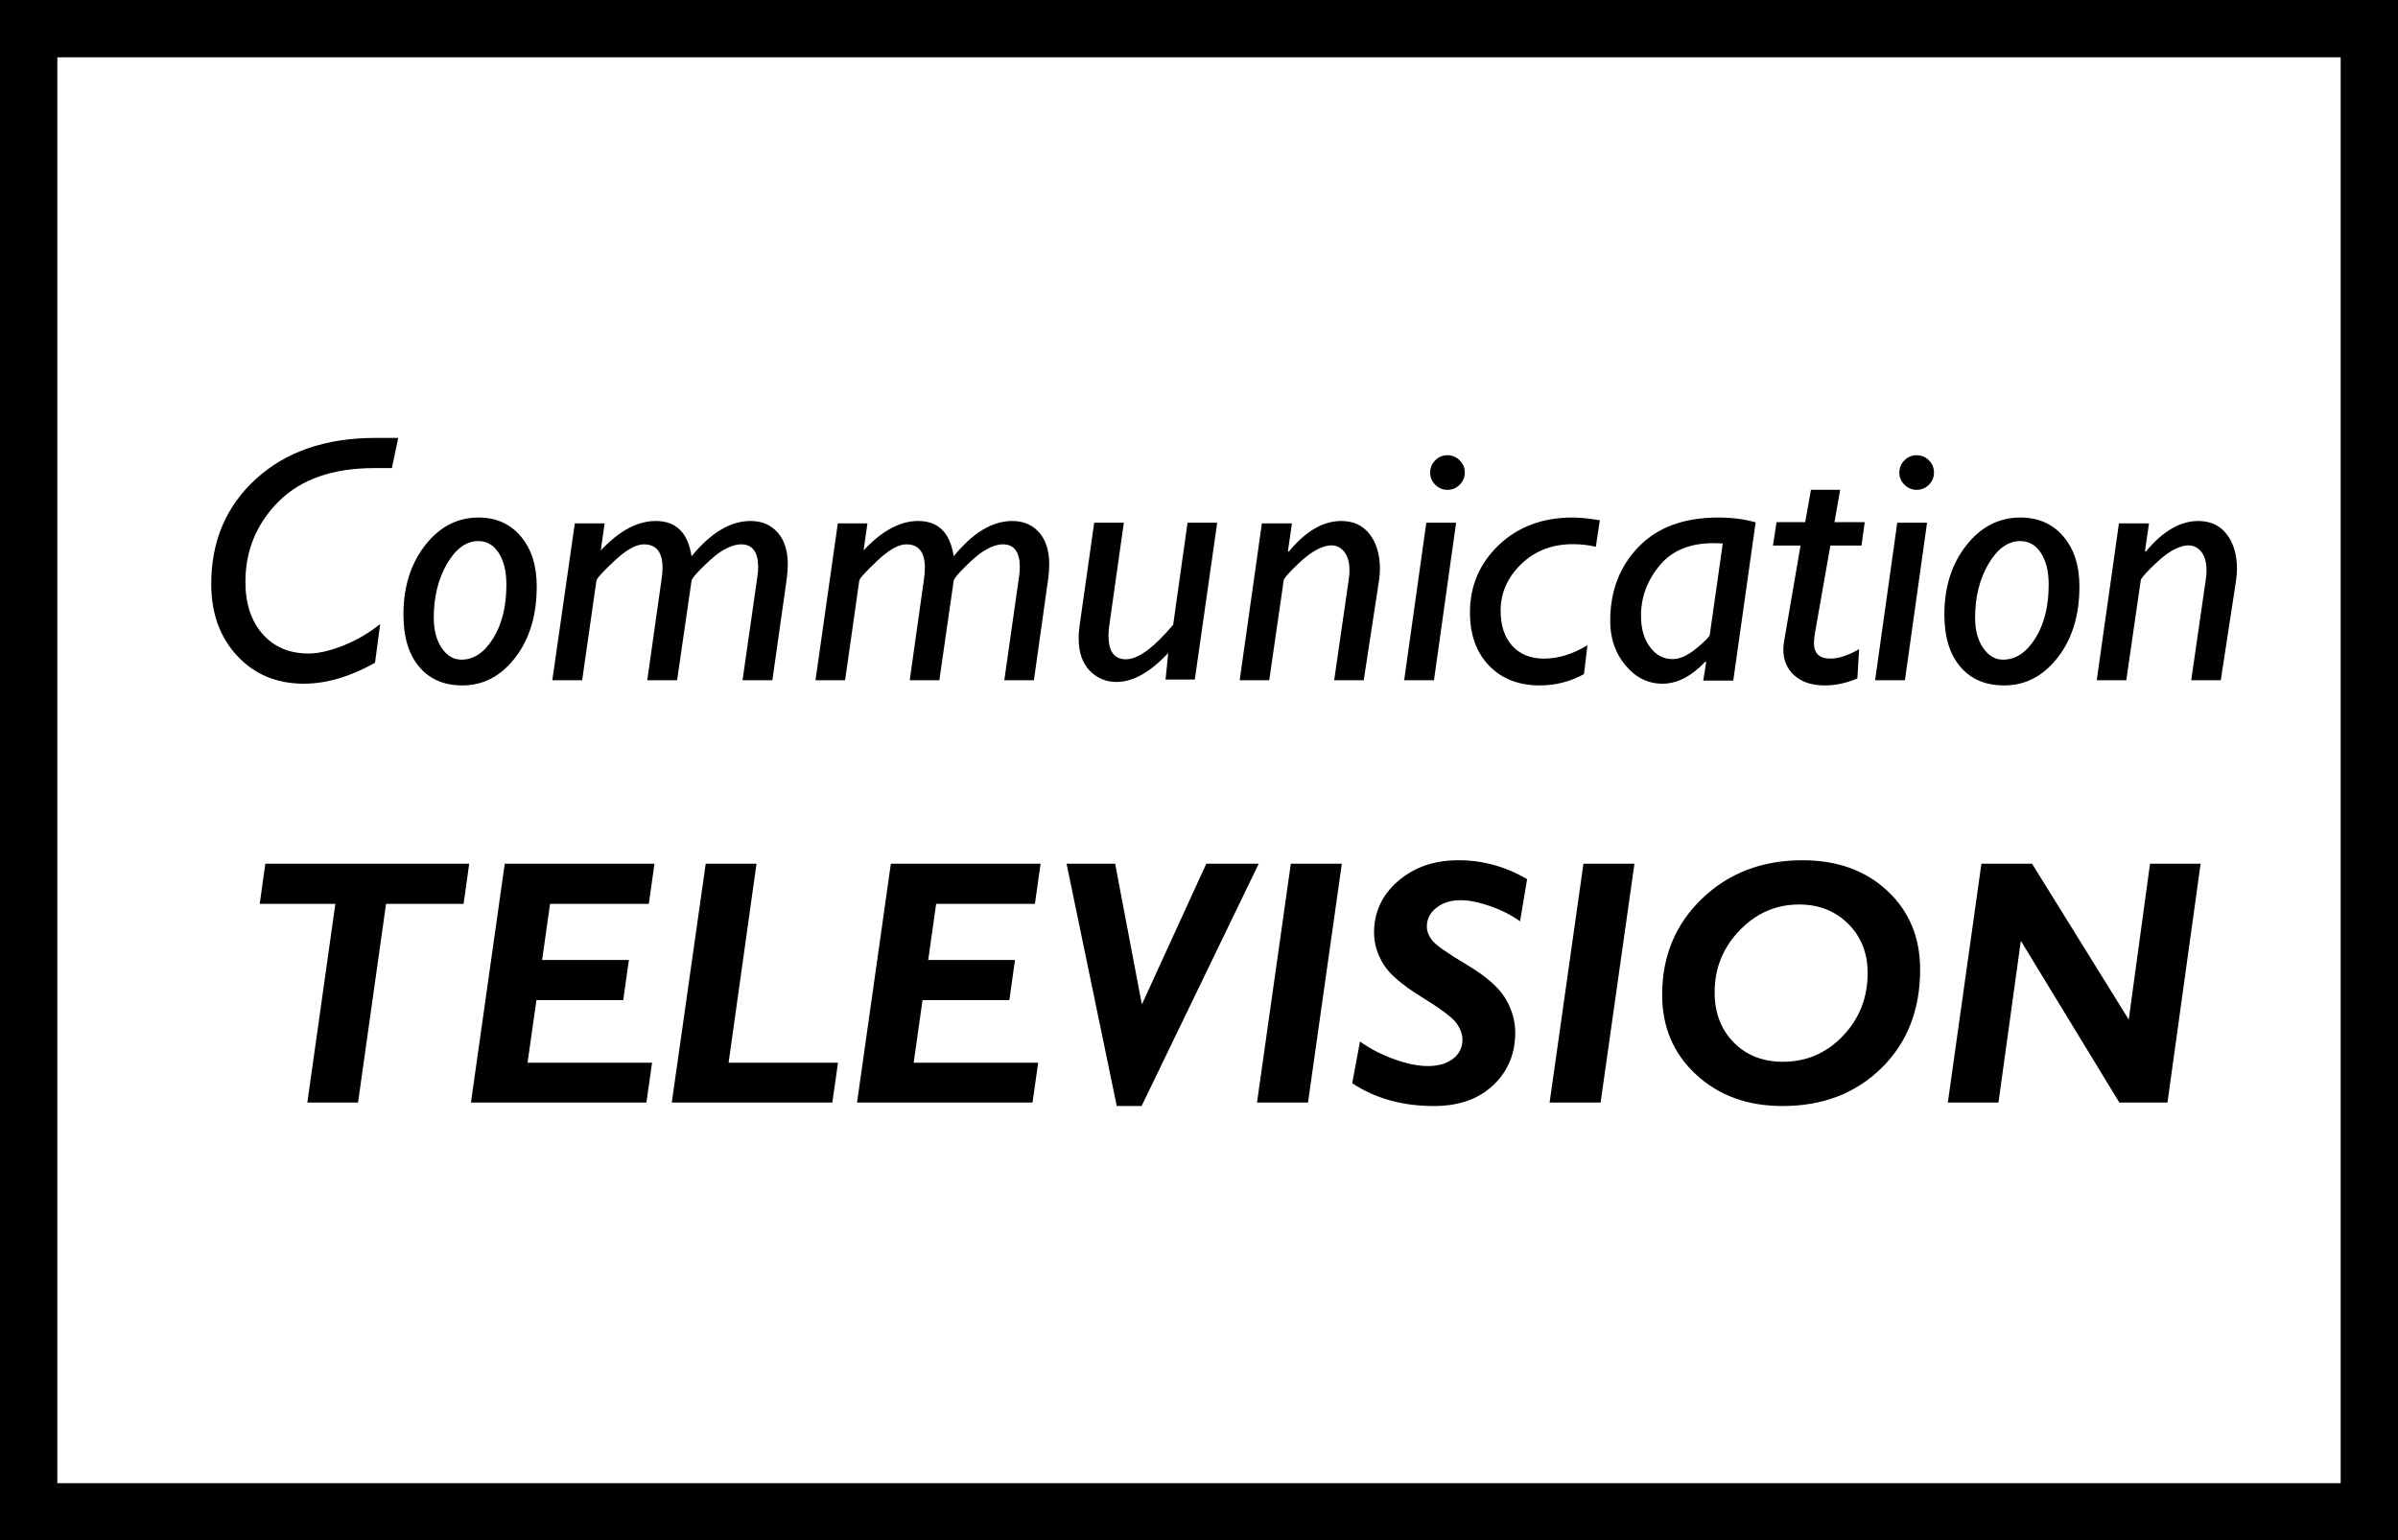
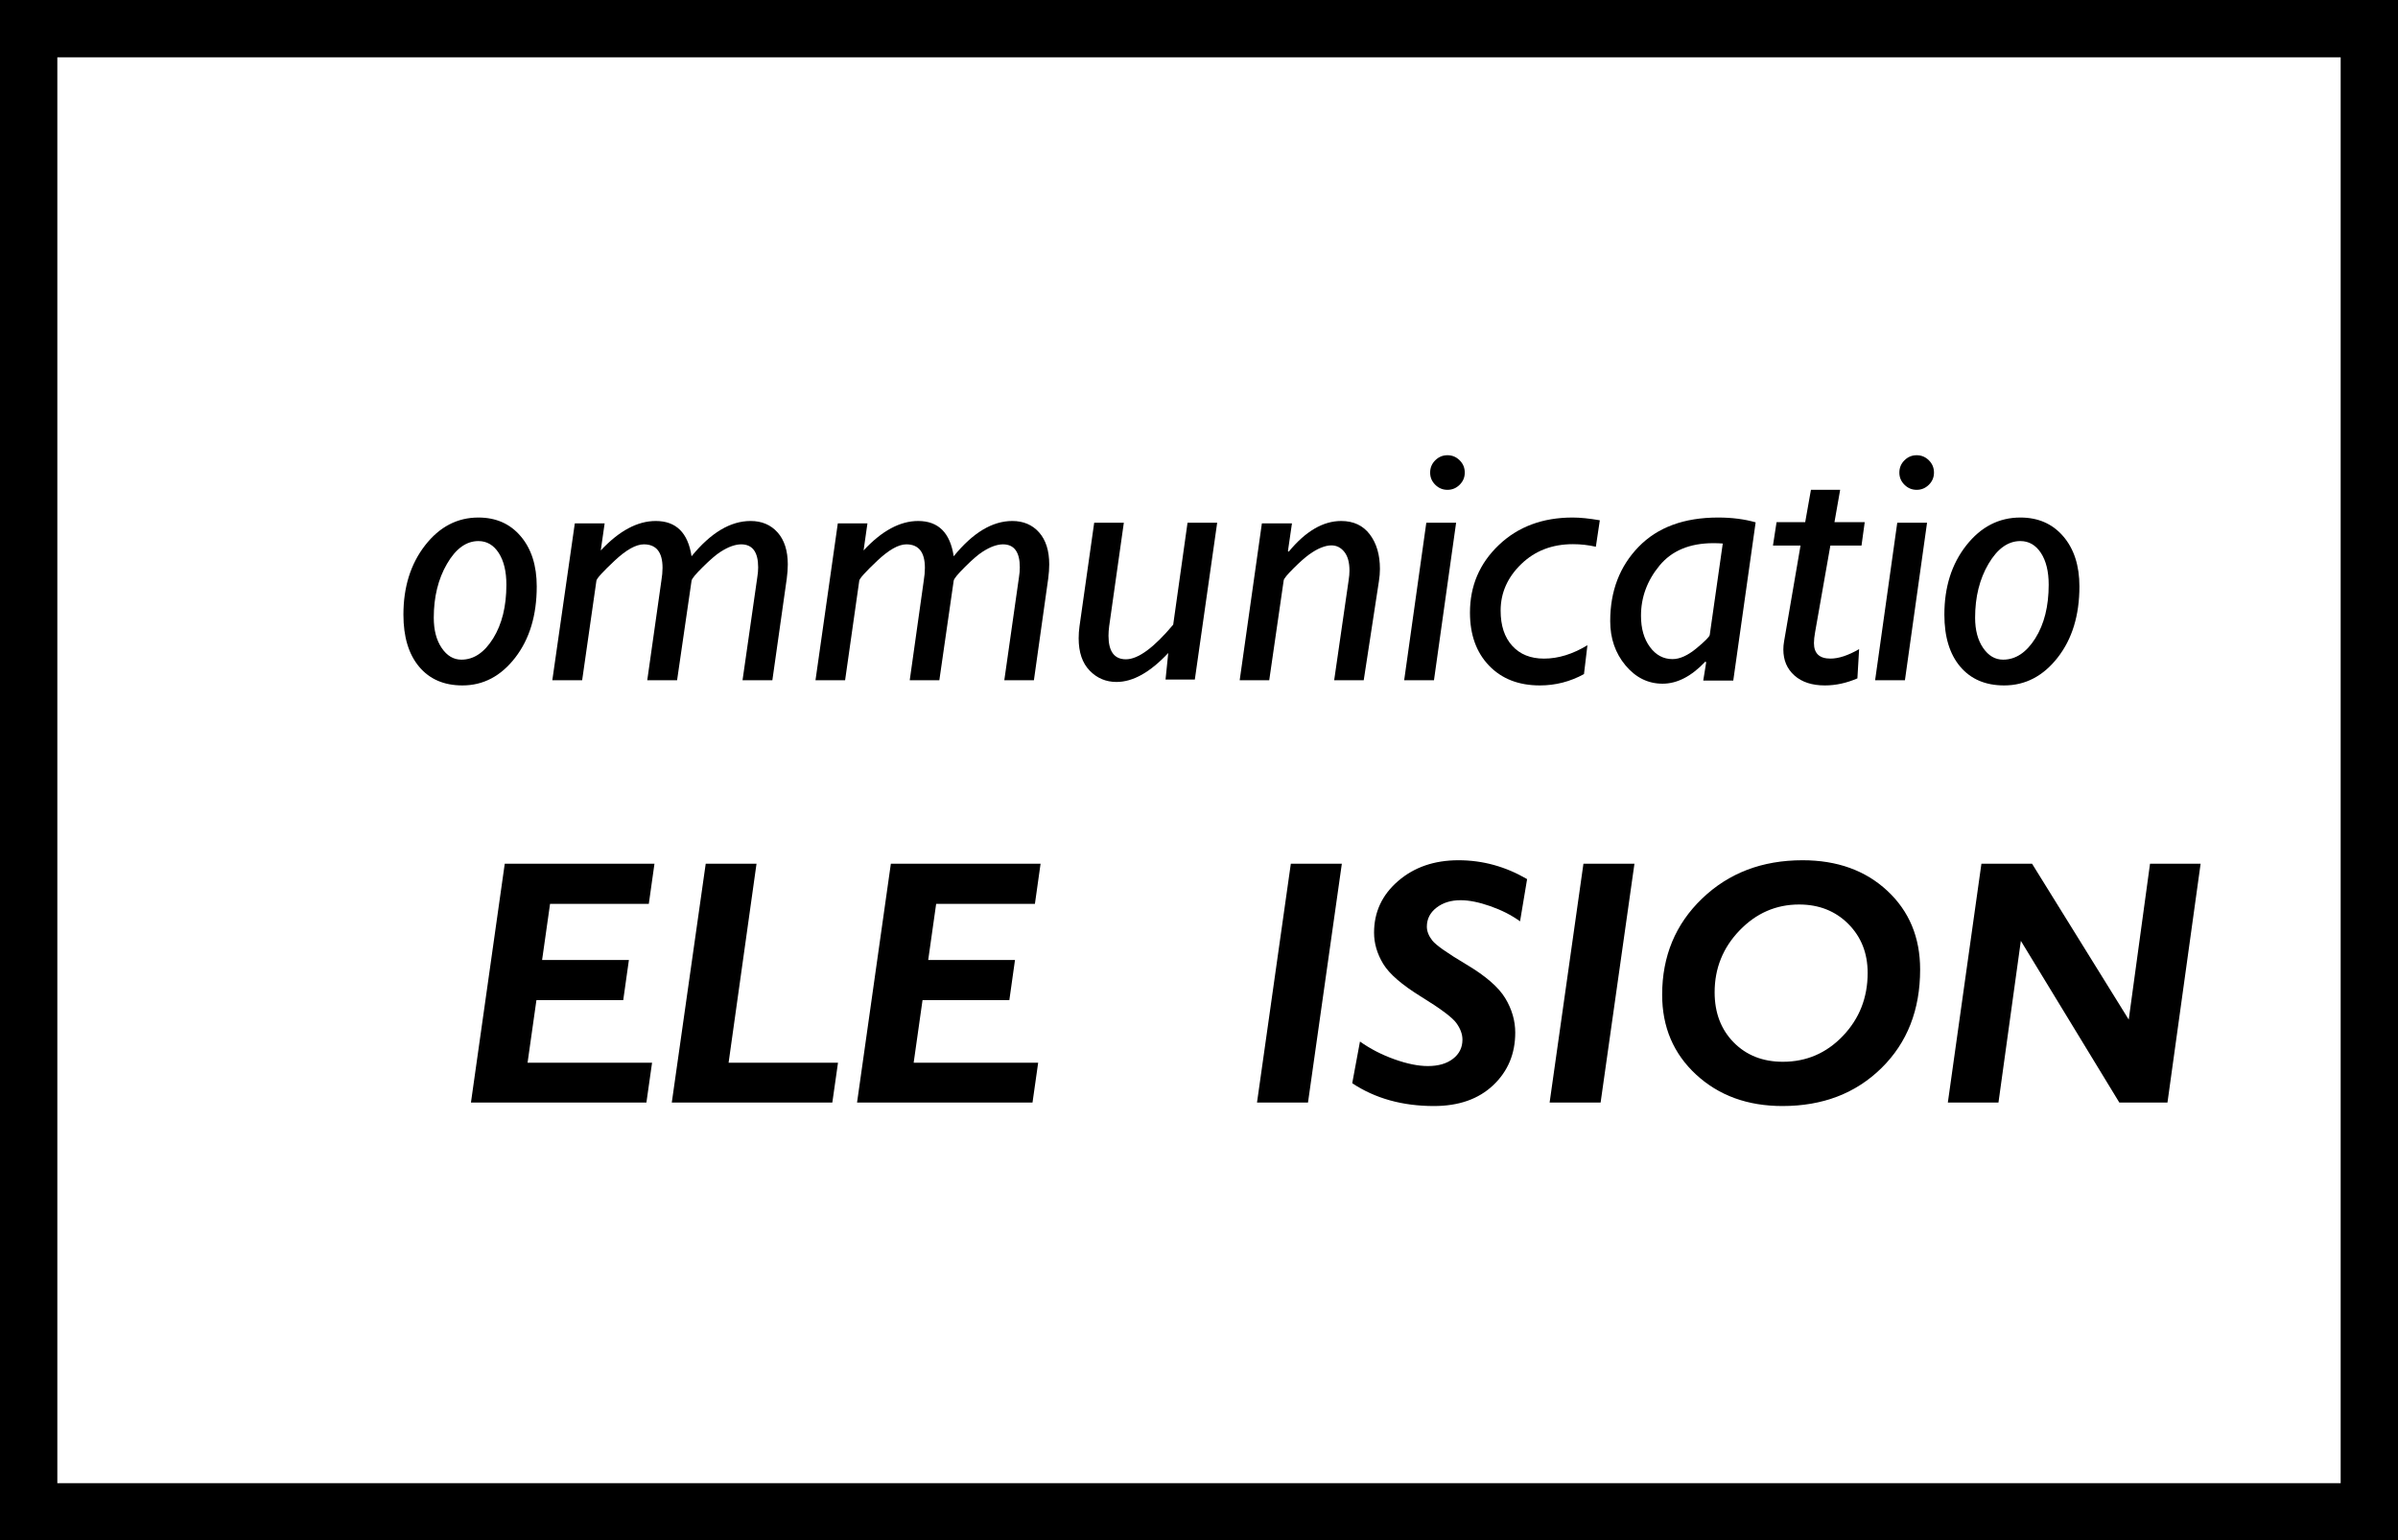
<svg xmlns="http://www.w3.org/2000/svg" width="1385" height="890" overflow="hidden">
  <defs>
    <clipPath id="clip0">
      <rect x="1463" y="1181" width="1385" height="890" />
    </clipPath>
  </defs>
  <g clip-path="url(#clip0)" transform="translate(-1463 -1181)">
    <path d="M1463 1181 2848 1181 2848 2071 1463 2071 1463 1181ZM1496.11 1214.11 1496.11 2037.89 2814.89 2037.89 2814.89 1214.11 1496.11 1214.11Z" fill-rule="evenodd" />
-     <path d="M1679.8 1434 1693 1434 1689.33 1451.44 1679.2 1451.44C1655.25 1451.44 1636.85 1457.85 1624.01 1470.66 1611.17 1483.48 1604.75 1499 1604.75 1517.24 1604.75 1529.79 1608.06 1539.81 1614.68 1547.31 1621.3 1554.81 1630.13 1558.56 1641.18 1558.56 1646.88 1558.56 1653.58 1557.02 1661.29 1553.95 1668.99 1550.88 1676.09 1546.73 1682.58 1541.52L1679.6 1563.91C1665.24 1571.97 1651.54 1576 1638.5 1576 1622.82 1576 1609.98 1570.63 1599.99 1559.9 1590 1549.16 1585 1535.34 1585 1518.43 1585 1493.59 1593.65 1473.31 1610.96 1457.58 1628.26 1441.86 1651.21 1434 1679.8 1434Z" fill-rule="evenodd" />
    <path d="M2299 1444C2301.73 1444 2304.08 1444.98 2306.05 1446.94 2308.02 1448.89 2309 1451.26 2309 1454.05 2309 1456.77 2308.02 1459.11 2306.05 1461.06 2304.08 1463.02 2301.73 1464 2299 1464 2296.27 1464 2293.92 1463.02 2291.95 1461.06 2289.98 1459.11 2289 1456.77 2289 1454.05 2289 1451.26 2289.98 1448.89 2291.95 1446.94 2293.92 1444.98 2296.27 1444 2299 1444Z" fill-rule="evenodd" />
    <path d="M2570 1444C2572.73 1444 2575.08 1444.98 2577.05 1446.94 2579.02 1448.89 2580 1451.26 2580 1454.05 2580 1456.77 2579.02 1459.11 2577.05 1461.06 2575.08 1463.02 2572.73 1464 2570 1464 2567.27 1464 2564.92 1463.02 2562.95 1461.06 2560.98 1459.11 2560 1456.77 2560 1454.05 2560 1451.26 2560.98 1448.89 2562.95 1446.94 2564.92 1444.98 2567.27 1444 2570 1444Z" fill-rule="evenodd" />
    <path d="M2508.93 1464 2525.81 1464 2522.52 1482.68 2540 1482.68 2538.14 1496.2 2520.15 1496.2 2511.35 1546.18C2510.89 1548.7 2510.67 1550.82 2510.67 1552.55 2510.67 1558.51 2513.85 1561.5 2520.21 1561.5 2524.94 1561.5 2530.45 1559.67 2536.76 1556.03L2535.77 1572.93C2529.48 1575.64 2523.22 1577 2516.99 1577 2509.58 1577 2503.73 1575.1 2499.44 1571.29 2495.14 1567.48 2493 1562.46 2493 1556.23 2493 1554.7 2493.14 1553.14 2493.42 1551.55L2502.92 1496.2 2487 1496.2 2489.08 1482.68 2505.62 1482.68 2508.93 1464Z" fill-rule="evenodd" />
    <path d="M1739.32 1480C1749.5 1480 1757.66 1483.62 1763.79 1490.87 1769.93 1498.12 1773 1507.77 1773 1519.81 1773 1536.49 1768.86 1550.19 1760.59 1560.92 1752.32 1571.64 1742.15 1577 1730.07 1577 1719.43 1577 1711.1 1573.39 1705.06 1566.18 1699.02 1558.96 1696 1548.94 1696 1536.1 1696 1520.14 1700.17 1506.81 1708.51 1496.08 1716.84 1485.36 1727.12 1480 1739.32 1480ZM1739.32 1493.6C1732.3 1493.6 1726.25 1497.99 1721.16 1506.76 1716.07 1515.53 1713.53 1525.9 1713.53 1537.88 1713.53 1545.03 1715.05 1550.86 1718.11 1555.36 1721.16 1559.86 1724.95 1562.11 1729.48 1562.11 1736.63 1562.11 1742.75 1558 1747.84 1549.8 1752.93 1541.59 1755.47 1531.26 1755.47 1518.82 1755.47 1511.14 1754 1505.02 1751.04 1500.45 1748.09 1495.89 1744.18 1493.6 1739.32 1493.6Z" fill-rule="evenodd" />
    <path d="M2371.28 1480C2375.66 1480 2380.9 1480.53 2387 1481.59L2384.71 1496.88C2380.4 1495.89 2375.99 1495.39 2371.48 1495.39 2359.48 1495.39 2349.52 1499.23 2341.59 1506.91 2333.67 1514.58 2329.71 1523.55 2329.71 1533.81 2329.71 1542.42 2331.94 1549.18 2336.42 1554.12 2340.9 1559.05 2347.01 1561.51 2354.77 1561.51 2362.99 1561.51 2371.35 1558.93 2379.84 1553.77L2377.85 1570.45C2369.89 1574.82 2361.4 1577 2352.38 1577 2340.12 1577 2330.32 1573.18 2322.99 1565.53 2315.66 1557.89 2312 1547.68 2312 1534.9 2312 1519.48 2317.55 1506.48 2328.66 1495.89 2339.77 1485.3 2353.98 1480 2371.28 1480Z" fill-rule="evenodd" />
    <path d="M2455.32 1480C2463.32 1480 2470.54 1480.93 2477 1482.78L2464.07 1574.21 2446.73 1574.21 2448.43 1563.68 2448 1563.18C2439.94 1571.73 2431.69 1576 2423.24 1576 2414.86 1576 2407.72 1572.47 2401.83 1565.42 2395.94 1558.36 2393 1549.83 2393 1539.83 2393 1522.47 2398.48 1508.16 2409.43 1496.89 2420.38 1485.63 2435.68 1480 2455.32 1480ZM2452.62 1494.81C2438.97 1494.81 2428.58 1499.13 2421.46 1507.78 2414.34 1516.42 2410.78 1526.08 2410.78 1536.75 2410.78 1544.1 2412.49 1550.11 2415.93 1554.78 2419.36 1559.45 2423.71 1561.79 2428.98 1561.79 2433.18 1561.79 2437.79 1559.72 2442.79 1555.58 2447.79 1551.44 2450.36 1548.84 2450.49 1547.79L2458.01 1495.01C2456.15 1494.87 2454.35 1494.81 2452.62 1494.81Z" fill-rule="evenodd" />
    <path d="M2629.89 1480C2640.19 1480 2648.46 1483.62 2654.67 1490.87 2660.89 1498.12 2664 1507.77 2664 1519.81 2664 1536.49 2659.81 1550.19 2651.43 1560.92 2643.05 1571.64 2632.75 1577 2620.51 1577 2609.74 1577 2601.29 1573.39 2595.18 1566.18 2589.06 1558.96 2586 1548.94 2586 1536.1 2586 1520.14 2590.22 1506.81 2598.67 1496.08 2607.11 1485.36 2617.52 1480 2629.89 1480ZM2629.89 1493.6C2622.77 1493.6 2616.64 1497.99 2611.48 1506.76 2606.33 1515.53 2603.75 1525.9 2603.75 1537.88 2603.75 1545.03 2605.3 1550.86 2608.39 1555.36 2611.48 1559.86 2615.32 1562.11 2619.91 1562.11 2627.16 1562.11 2633.36 1558 2638.52 1549.8 2643.67 1541.59 2646.25 1531.26 2646.25 1518.82 2646.25 1511.14 2644.75 1505.02 2641.76 1500.45 2638.76 1495.89 2634.81 1493.6 2629.89 1493.6Z" fill-rule="evenodd" />
    <path d="M1841.74 1482C1853.48 1482 1860.37 1488.8 1862.41 1502.39 1873.51 1488.8 1884.87 1482 1896.5 1482 1902.97 1482 1908.17 1484.2 1912.1 1488.6 1916.03 1493 1918 1499.17 1918 1507.11 1918 1509.61 1917.8 1512.33 1917.41 1515.29L1909.09 1574 1891.86 1574 1900.39 1514.51C1900.72 1512.47 1900.89 1510.57 1900.89 1508.79 1900.89 1499.93 1897.61 1495.49 1891.07 1495.49 1889.42 1495.49 1887.6 1495.84 1885.62 1496.53 1883.63 1497.22 1881.42 1498.35 1878.97 1499.93 1876.53 1501.5 1873.21 1504.36 1869.01 1508.5 1864.81 1512.63 1862.61 1515.29 1862.42 1516.48L1854.06 1574 1836.83 1574 1844.96 1516.67C1845.43 1513.85 1845.66 1511.32 1845.66 1509.09 1845.66 1500.03 1842.06 1495.49 1834.87 1495.49 1830.32 1495.49 1824.66 1498.66 1817.9 1505.01 1811.14 1511.35 1807.66 1515.17 1807.47 1516.49L1799.23 1574 1782 1574 1794.99 1483.38 1812.22 1483.38 1809.98 1499.02C1820.6 1487.67 1831.18 1482 1841.74 1482Z" fill-rule="evenodd" />
    <path d="M1993.3 1482C2004.95 1482 2011.79 1488.8 2013.82 1502.39 2024.84 1488.8 2036.12 1482 2047.66 1482 2054.08 1482 2059.25 1484.2 2063.15 1488.6 2067.05 1493 2069 1499.17 2069 1507.11 2069 1509.61 2068.8 1512.33 2068.41 1515.29L2060.15 1574 2043.05 1574 2051.52 1514.51C2051.85 1512.47 2052.01 1510.57 2052.01 1508.79 2052.01 1499.93 2048.76 1495.49 2042.27 1495.49 2040.63 1495.49 2038.82 1495.84 2036.85 1496.53 2034.89 1497.22 2032.69 1498.35 2030.26 1499.93 2027.83 1501.5 2024.54 1504.36 2020.37 1508.5 2016.2 1512.63 2014.02 1515.29 2013.82 1516.48L2005.53 1574 1988.43 1574 1996.5 1516.67C1996.96 1513.85 1997.19 1511.32 1997.19 1509.09 1997.19 1500.03 1993.62 1495.49 1986.48 1495.49 1981.96 1495.49 1976.35 1498.66 1969.63 1505.01 1962.92 1511.35 1959.47 1515.17 1959.28 1516.49L1951.1 1574 1934 1574 1946.89 1483.38 1964 1483.38 1961.77 1499.02C1972.31 1487.67 1982.82 1482 1993.3 1482Z" fill-rule="evenodd" />
    <path d="M2237.64 1482C2244.73 1482 2250.23 1484.58 2254.14 1489.73 2258.05 1494.89 2260 1501.54 2260 1509.68 2260 1511.98 2259.8 1514.37 2259.4 1516.87L2250.64 1574 2233.57 1574 2241.92 1516.28C2242.25 1514.24 2242.41 1512.37 2242.41 1510.66 2242.41 1505.94 2241.42 1502.32 2239.42 1499.83 2237.43 1497.33 2234.94 1496.09 2231.95 1496.09 2230.22 1496.09 2228.28 1496.51 2226.12 1497.37 2223.96 1498.22 2221.65 1499.53 2219.19 1501.3 2216.73 1503.07 2213.69 1505.76 2210.07 1509.37 2206.45 1512.98 2204.57 1515.28 2204.42 1516.28L2196.06 1574 2179 1574 2191.82 1483.38 2209.19 1483.38 2206.86 1499.41 2207.33 1499.73C2217.07 1487.91 2227.17 1482 2237.64 1482Z" fill-rule="evenodd" />
-     <path d="M2732.64 1482C2739.73 1482 2745.23 1484.58 2749.14 1489.73 2753.05 1494.89 2755 1501.54 2755 1509.68 2755 1511.98 2754.8 1514.37 2754.4 1516.87L2745.64 1574 2728.57 1574 2736.92 1516.28C2737.25 1514.24 2737.41 1512.37 2737.41 1510.66 2737.41 1505.94 2736.42 1502.32 2734.42 1499.83 2732.43 1497.33 2729.94 1496.09 2726.95 1496.09 2725.22 1496.09 2723.28 1496.51 2721.12 1497.37 2718.96 1498.22 2716.65 1499.53 2714.19 1501.3 2711.73 1503.07 2708.69 1505.76 2705.07 1509.37 2701.45 1512.98 2699.57 1515.28 2699.42 1516.28L2691.06 1574 2674 1574 2686.82 1483.38 2704.19 1483.38 2701.86 1499.41 2702.33 1499.73C2712.07 1487.91 2722.17 1482 2732.64 1482Z" fill-rule="evenodd" />
    <path d="M2094.97 1483 2112.09 1483 2103.62 1542.79C2103.36 1544.76 2103.23 1546.6 2103.23 1548.3 2103.23 1557.37 2106.58 1561.9 2113.29 1561.9 2120.32 1561.9 2129.43 1555.23 2140.6 1541.9L2148.88 1483 2166 1483 2153.09 1573.62 2136.17 1573.62 2137.74 1558.26C2127.3 1569.42 2117.34 1575 2107.88 1575 2101.77 1575 2096.59 1572.82 2092.36 1568.45 2088.12 1564.08 2086 1557.86 2086 1549.78 2086 1547.49 2086.16 1545.15 2086.49 1542.79L2094.97 1483Z" fill-rule="evenodd" />
    <path d="M2286.79 1483 2304 1483 2291.21 1574 2274 1574 2286.79 1483Z" fill-rule="evenodd" />
    <path d="M2558.79 1483 2576 1483 2563.22 1574 2546 1574 2558.79 1483Z" fill-rule="evenodd" />
    <path d="M2305.37 1678C2319.34 1678 2332.55 1681.63 2345 1688.9L2340.93 1713.28C2335.96 1709.71 2330.22 1706.79 2323.7 1704.51 2317.18 1702.23 2311.47 1701.09 2306.57 1701.09 2301 1701.09 2296.37 1702.53 2292.66 1705.4 2288.96 1708.28 2287.1 1711.93 2287.1 1716.36 2287.1 1719.01 2288.14 1721.67 2290.22 1724.34 2292.3 1727.02 2298.89 1731.66 2309.99 1738.26 2321.08 1744.86 2328.55 1751.35 2332.39 1757.72 2336.23 1764.1 2338.15 1770.72 2338.15 1777.59 2338.15 1789.81 2333.91 1799.93 2325.44 1807.96 2316.96 1815.99 2305.54 1820 2291.17 1820 2272.97 1820 2257.24 1815.61 2244 1806.82L2248.47 1782.74C2254.43 1786.97 2261.06 1790.39 2268.38 1793 2275.7 1795.61 2282.14 1796.91 2287.7 1796.91 2293.72 1796.91 2298.56 1795.51 2302.2 1792.7 2305.84 1789.89 2307.66 1786.21 2307.66 1781.65 2307.66 1778.48 2306.48 1775.28 2304.13 1772.04 2301.78 1768.8 2295.03 1763.75 2283.87 1756.88 2272.72 1750.01 2265.39 1743.67 2261.88 1737.85 2258.37 1732.04 2256.61 1726.03 2256.61 1719.82 2256.61 1707.93 2261.25 1697.98 2270.52 1689.99 2279.79 1682 2291.4 1678 2305.37 1678Z" fill-rule="evenodd" />
    <path d="M2504.07 1678C2524.08 1678 2540.4 1683.88 2553.04 1695.64 2565.68 1707.4 2572 1722.56 2572 1741.12 2572 1764.44 2564.56 1783.42 2549.68 1798.05 2534.81 1812.68 2515.75 1820 2492.51 1820 2472.37 1820 2455.75 1813.96 2442.65 1801.87 2429.55 1789.78 2423 1774.38 2423 1755.69 2423 1733.43 2430.69 1714.91 2446.06 1700.15 2461.43 1685.38 2480.76 1678 2504.07 1678ZM2502.09 1703.57C2488.79 1703.57 2477.34 1708.55 2467.73 1718.53 2458.12 1728.5 2453.31 1740.43 2453.31 1754.3 2453.31 1766.13 2456.98 1775.77 2464.32 1783.24 2471.66 1790.7 2481.13 1794.43 2492.71 1794.43 2506.34 1794.43 2517.91 1789.45 2527.42 1779.47 2536.93 1769.5 2541.69 1757.37 2541.69 1743.1 2541.69 1731.68 2537.95 1722.23 2530.48 1714.76 2523.01 1707.3 2513.55 1703.57 2502.09 1703.57Z" fill-rule="evenodd" />
-     <path d="M1616.25 1680 1734 1680 1730.75 1703.21 1685.97 1703.21 1669.79 1818 1640.51 1818 1656.69 1703.21 1613 1703.21 1616.25 1680Z" fill-rule="evenodd" />
    <path d="M1754.53 1680 1841 1680 1837.73 1703.21 1780.69 1703.21 1776.1 1735.61 1826.23 1735.61 1822.96 1758.83 1772.82 1758.83 1767.7 1794.98 1839.61 1794.98 1836.34 1818 1735 1818 1754.53 1680Z" fill-rule="evenodd" />
    <path d="M1870.6 1680 1899.94 1680 1883.81 1794.98 1947 1794.98 1943.72 1818 1851 1818 1870.6 1680Z" fill-rule="evenodd" />
    <path d="M1977.53 1680 2064 1680 2060.73 1703.21 2003.69 1703.21 1999.1 1735.61 2049.23 1735.61 2045.96 1758.83 1995.82 1758.83 1990.7 1794.98 2062.61 1794.98 2059.34 1818 1958 1818 1977.53 1680Z" fill-rule="evenodd" />
-     <path d="M2079 1680 2107.06 1680 2122.5 1761.33 2159.71 1680 2190 1680 2122.34 1820 2108.01 1820 2079 1680Z" fill-rule="evenodd" />
    <path d="M2208.54 1680 2238 1680 2218.45 1818 2189 1818 2208.54 1680Z" fill-rule="evenodd" />
    <path d="M2377.54 1680 2407 1680 2387.45 1818 2358 1818 2377.54 1680Z" fill-rule="evenodd" />
    <path d="M2607.4 1680 2636.64 1680 2692.48 1770.06 2704.78 1680 2734 1680 2714.85 1818 2687.06 1818 2630.17 1724.56 2617.24 1818 2588 1818 2607.4 1680Z" fill-rule="evenodd" />
  </g>
</svg>